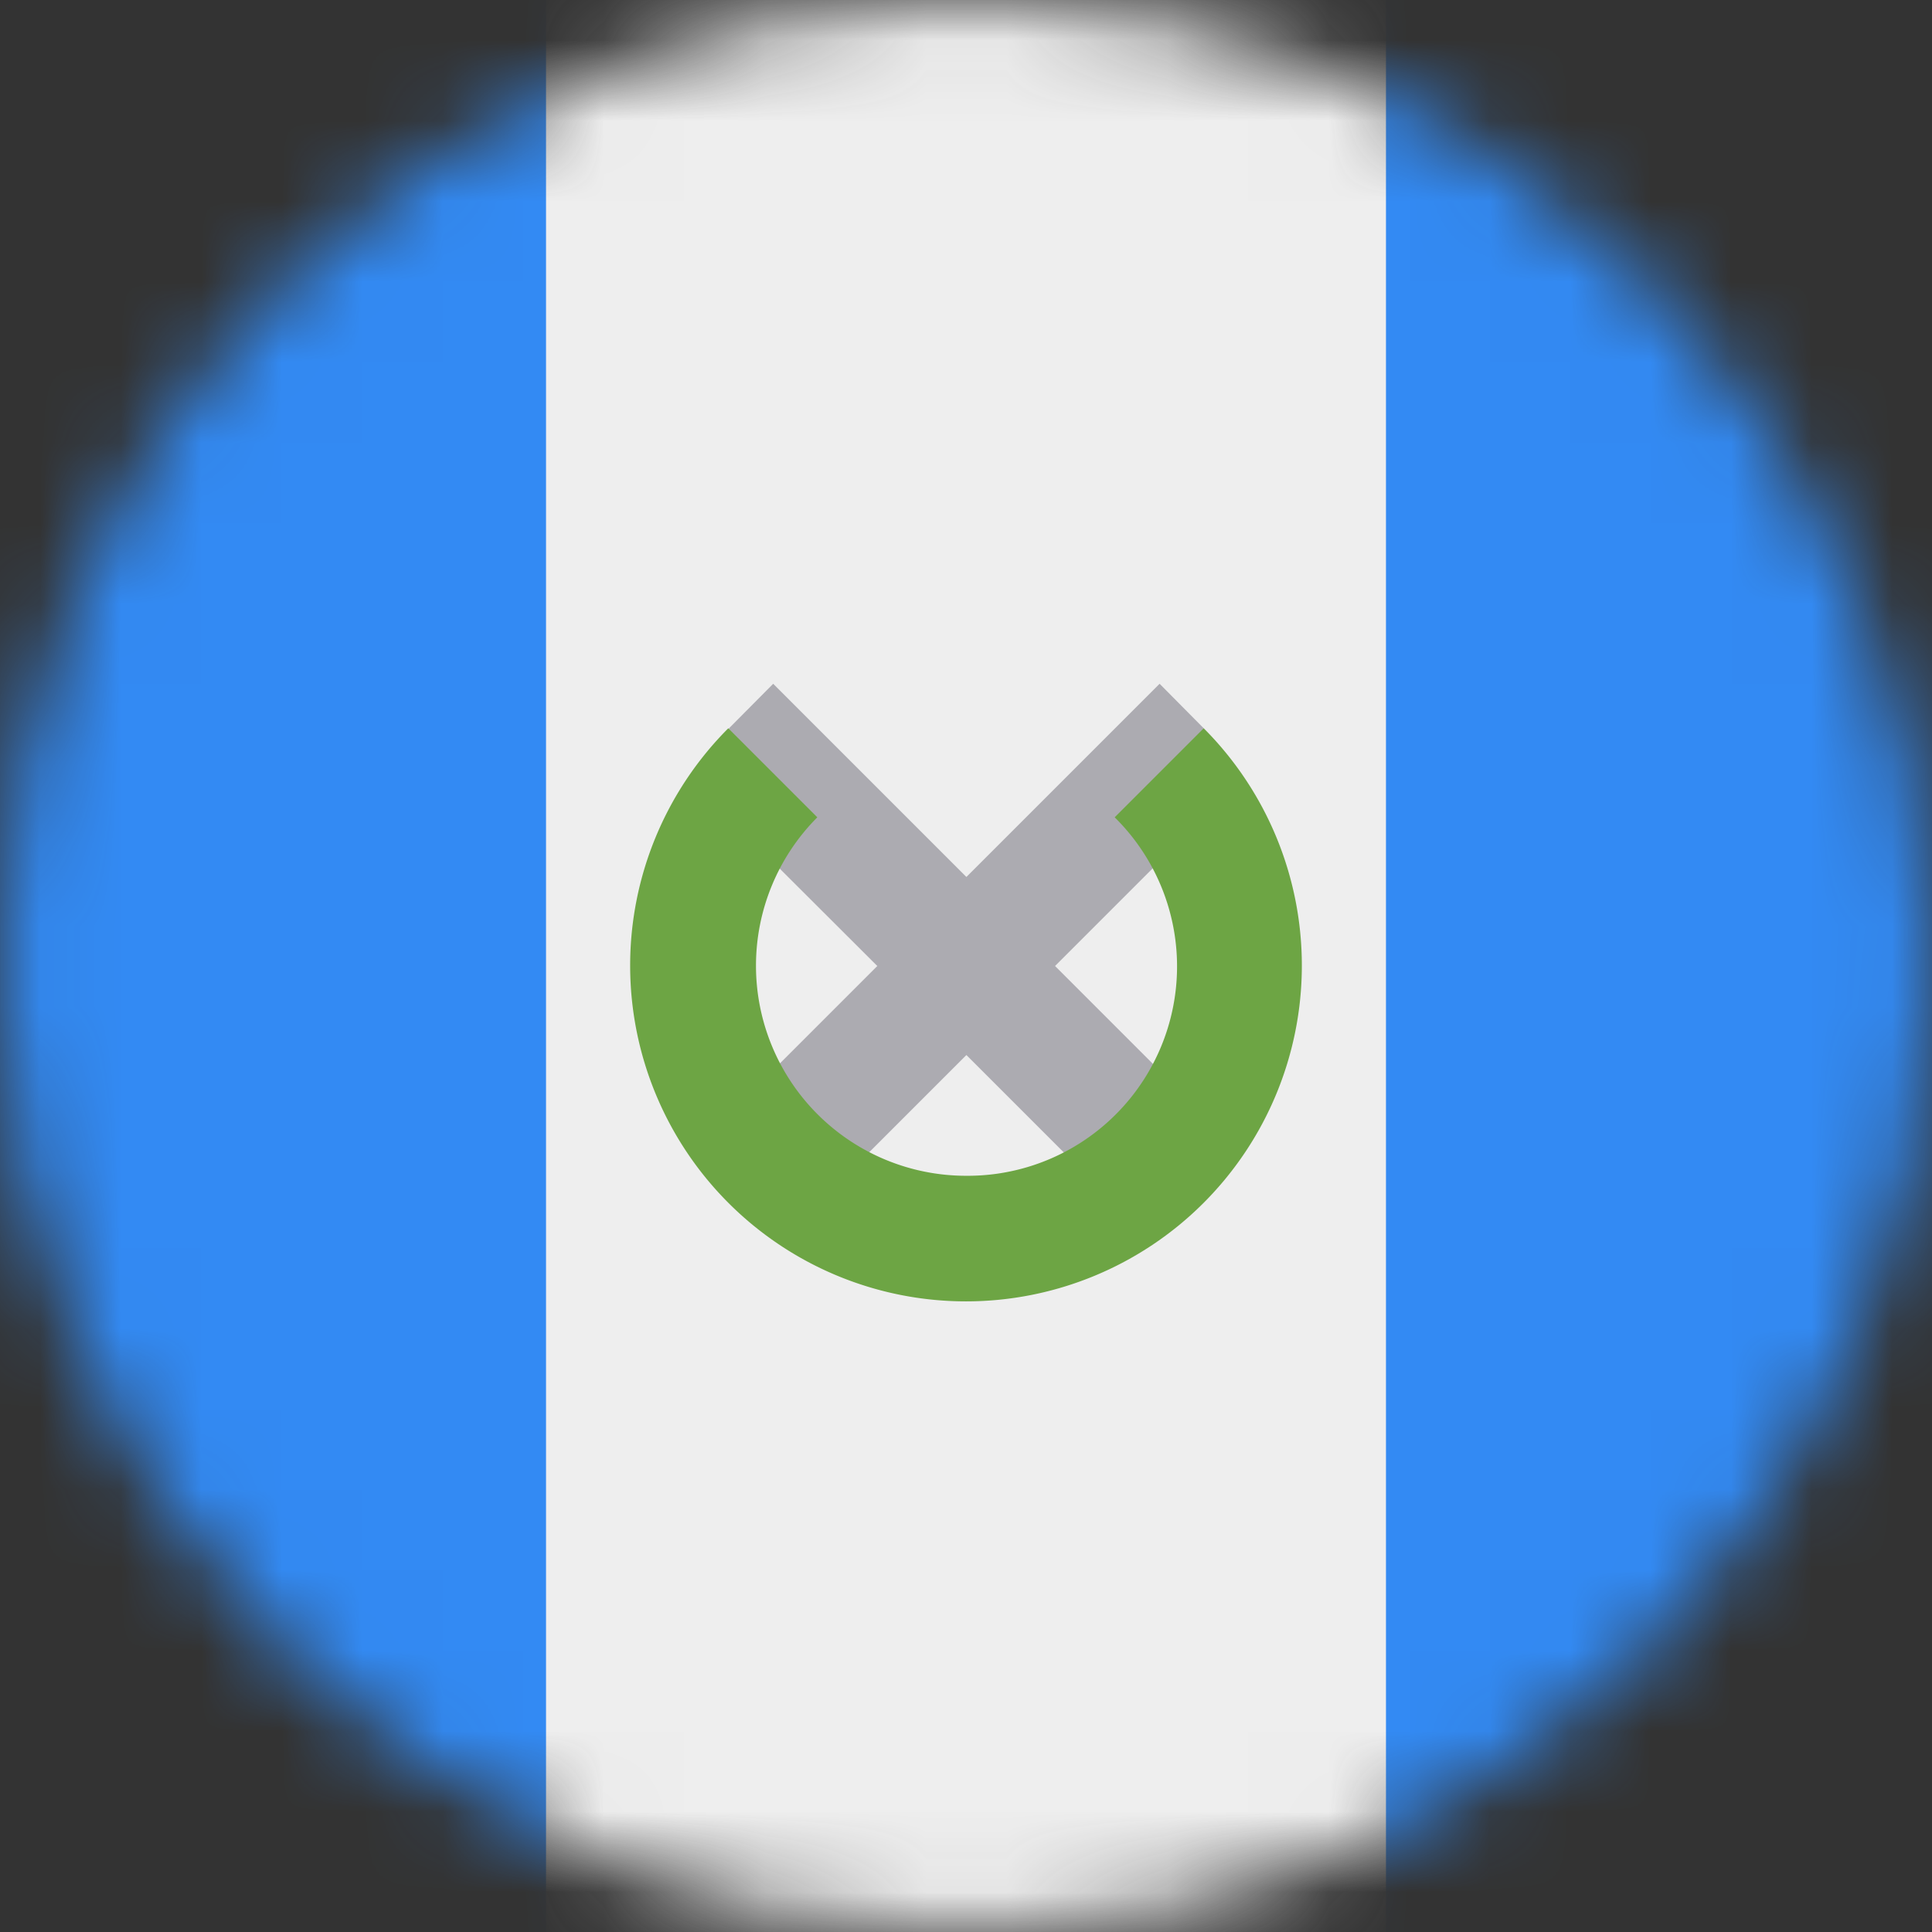
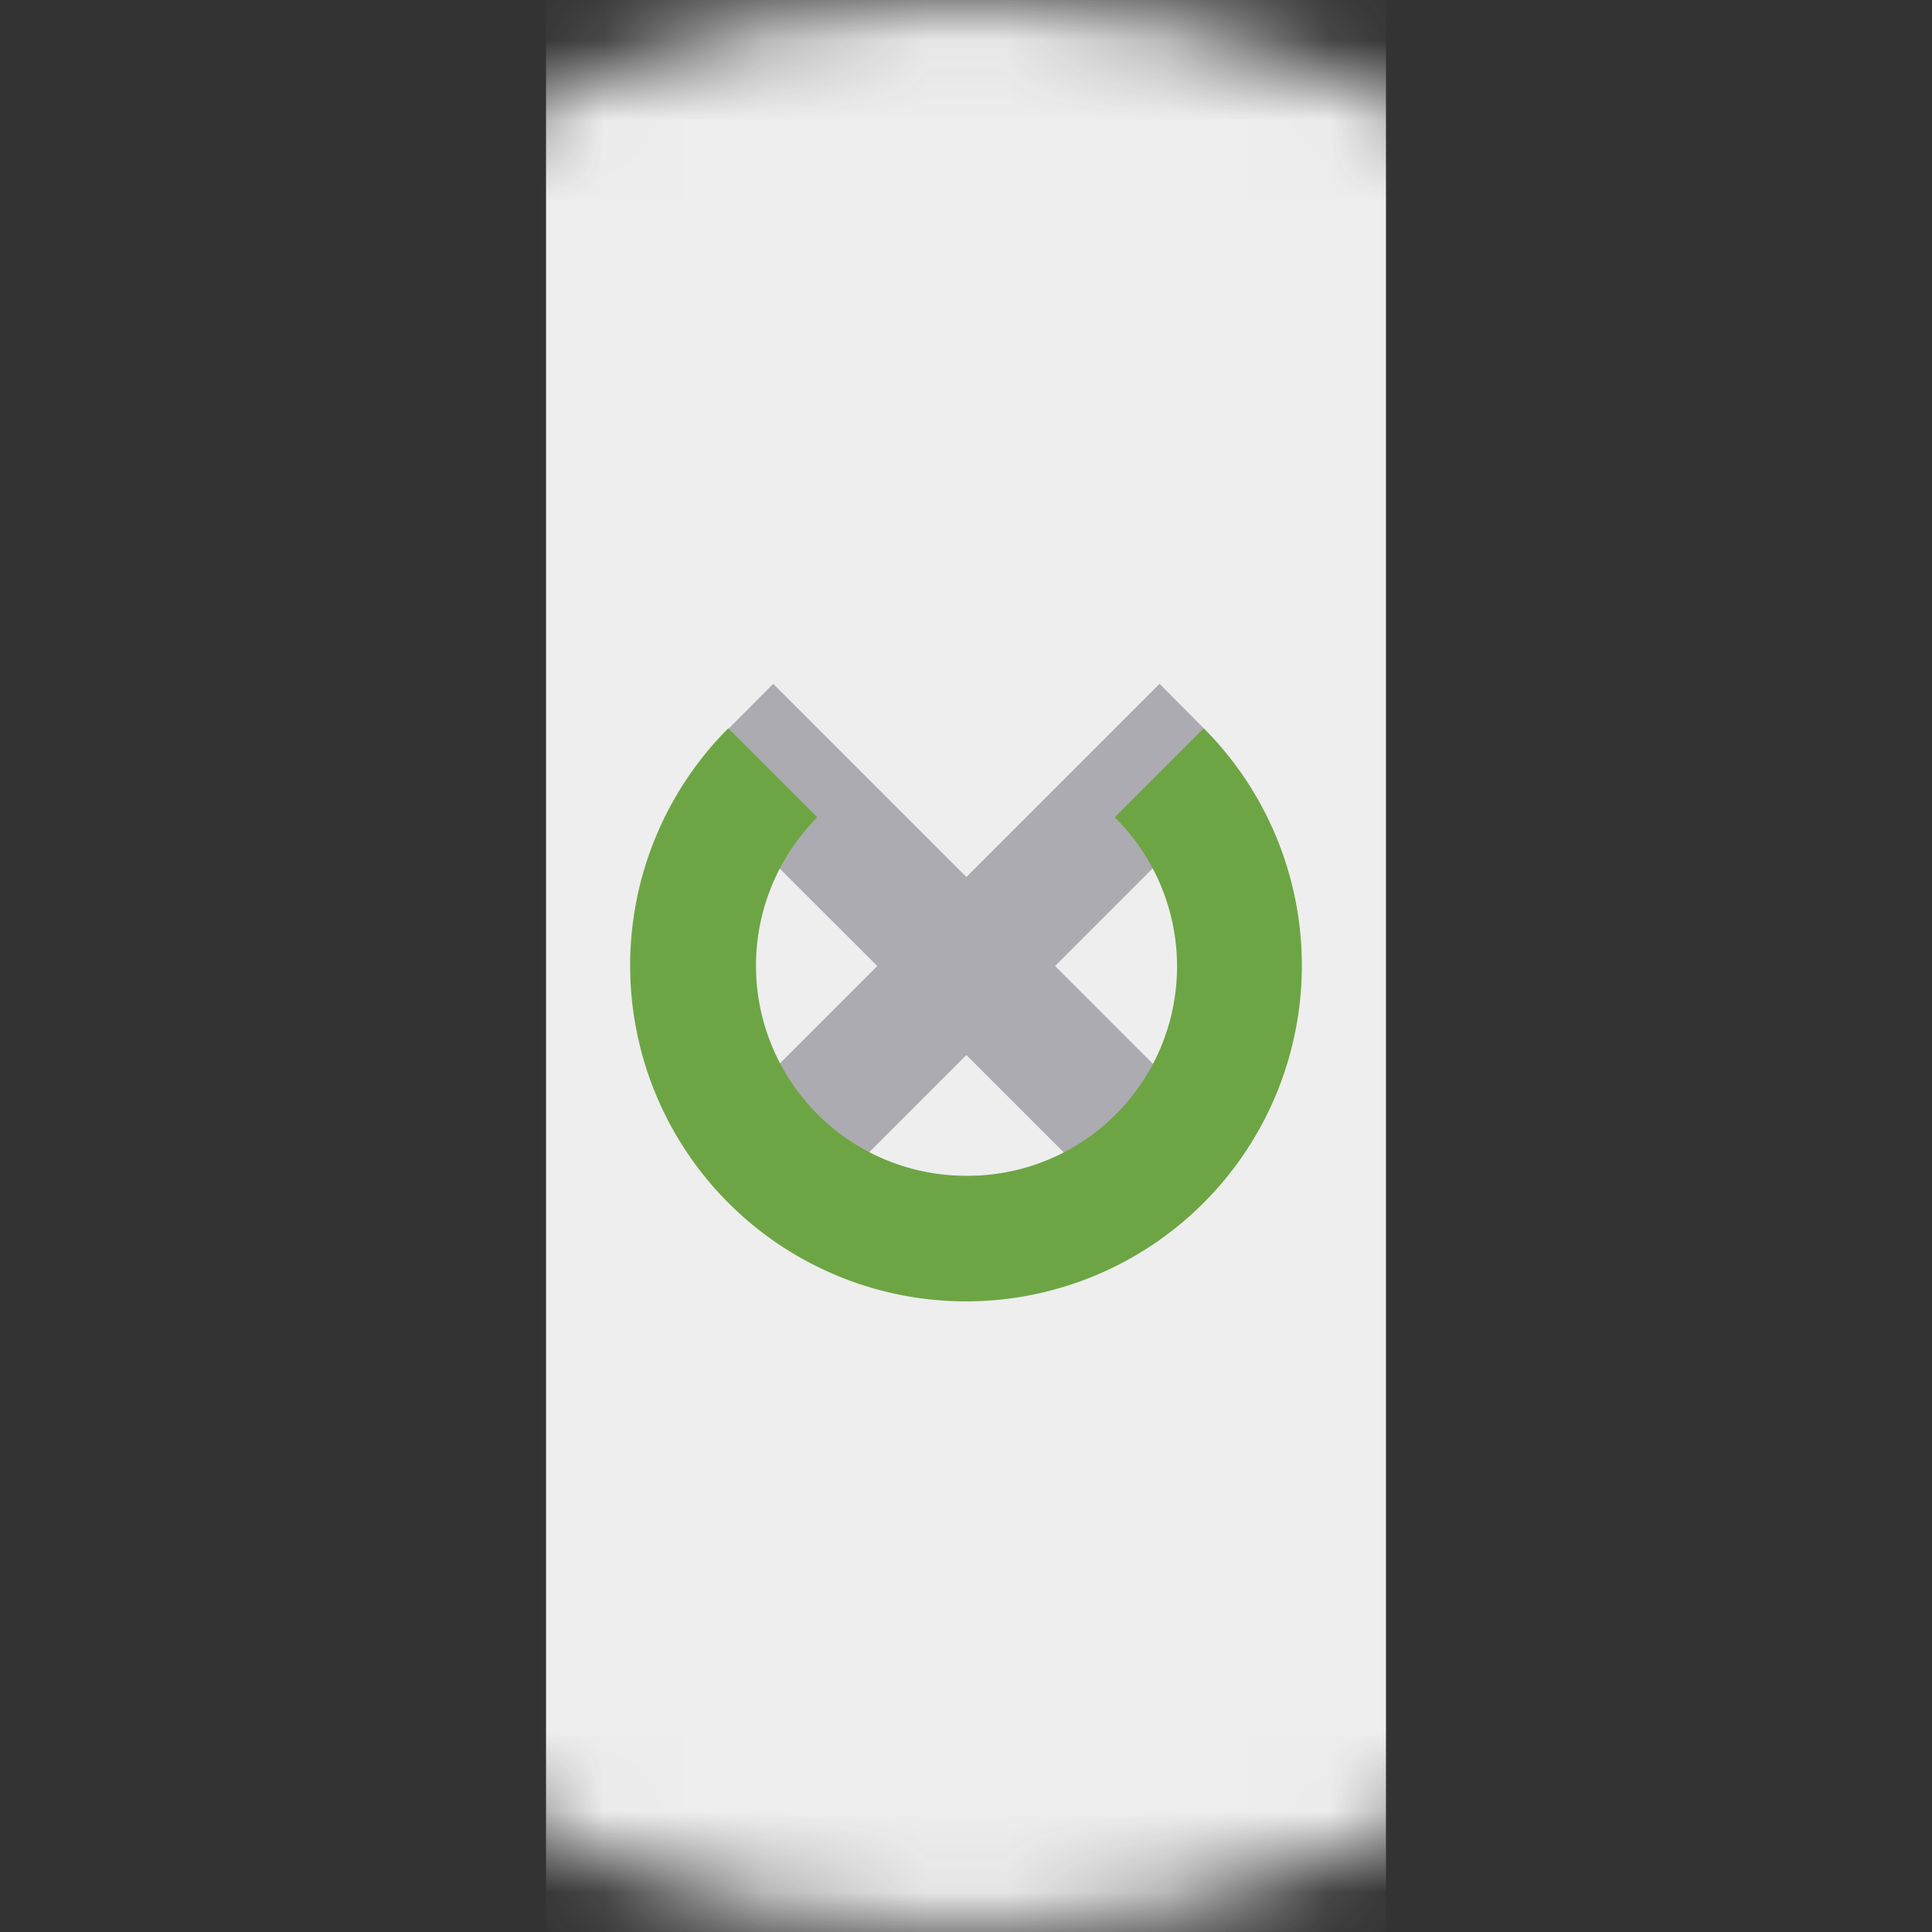
<svg xmlns="http://www.w3.org/2000/svg" fill="none" viewBox="0 0 24 24">
  <rect x="0" y="0" width="24" height="24" fill="#333333" stroke="none" />
  <mask id="a" style="mask-type:alpha" width="24" height="24" x="0" y="0" maskUnits="userSpaceOnUse">
    <path fill="#fff" d="M12 24c6.627 0 12-5.373 12-12S18.627 0 12 0 0 5.373 0 12s5.373 12 12 12z" />
  </mask>
  <g mask="url(#a)">
-     <path fill="#338AF3" d="M0 0h6.783l5.081 1.931L17.217 0H24v24h-6.783l-5.165-1.94L6.782 24H0V0z" />
    <path fill="#EEE" d="M6.783 0h10.434v24H6.783V0z" />
    <path fill="#ACABB1" d="M15.136 14.03L13.106 12l1.931-1.931-.084-1.022-.548-.553-2.4 2.4-2.4-2.4-.549.553-.093 1.022L10.898 12l-2.03 2.03 1.107 1.106 2.03-2.03 2.03 2.03 1.1-1.106z" />
    <path fill="#6DA544" d="M14.953 9.047l-1.106 1.106A2.601 2.601 0 0112 14.606a2.61 2.61 0 01-1.847-4.453L9.047 9.047a4.172 4.172 0 105.906 0z" />
  </g>
</svg>